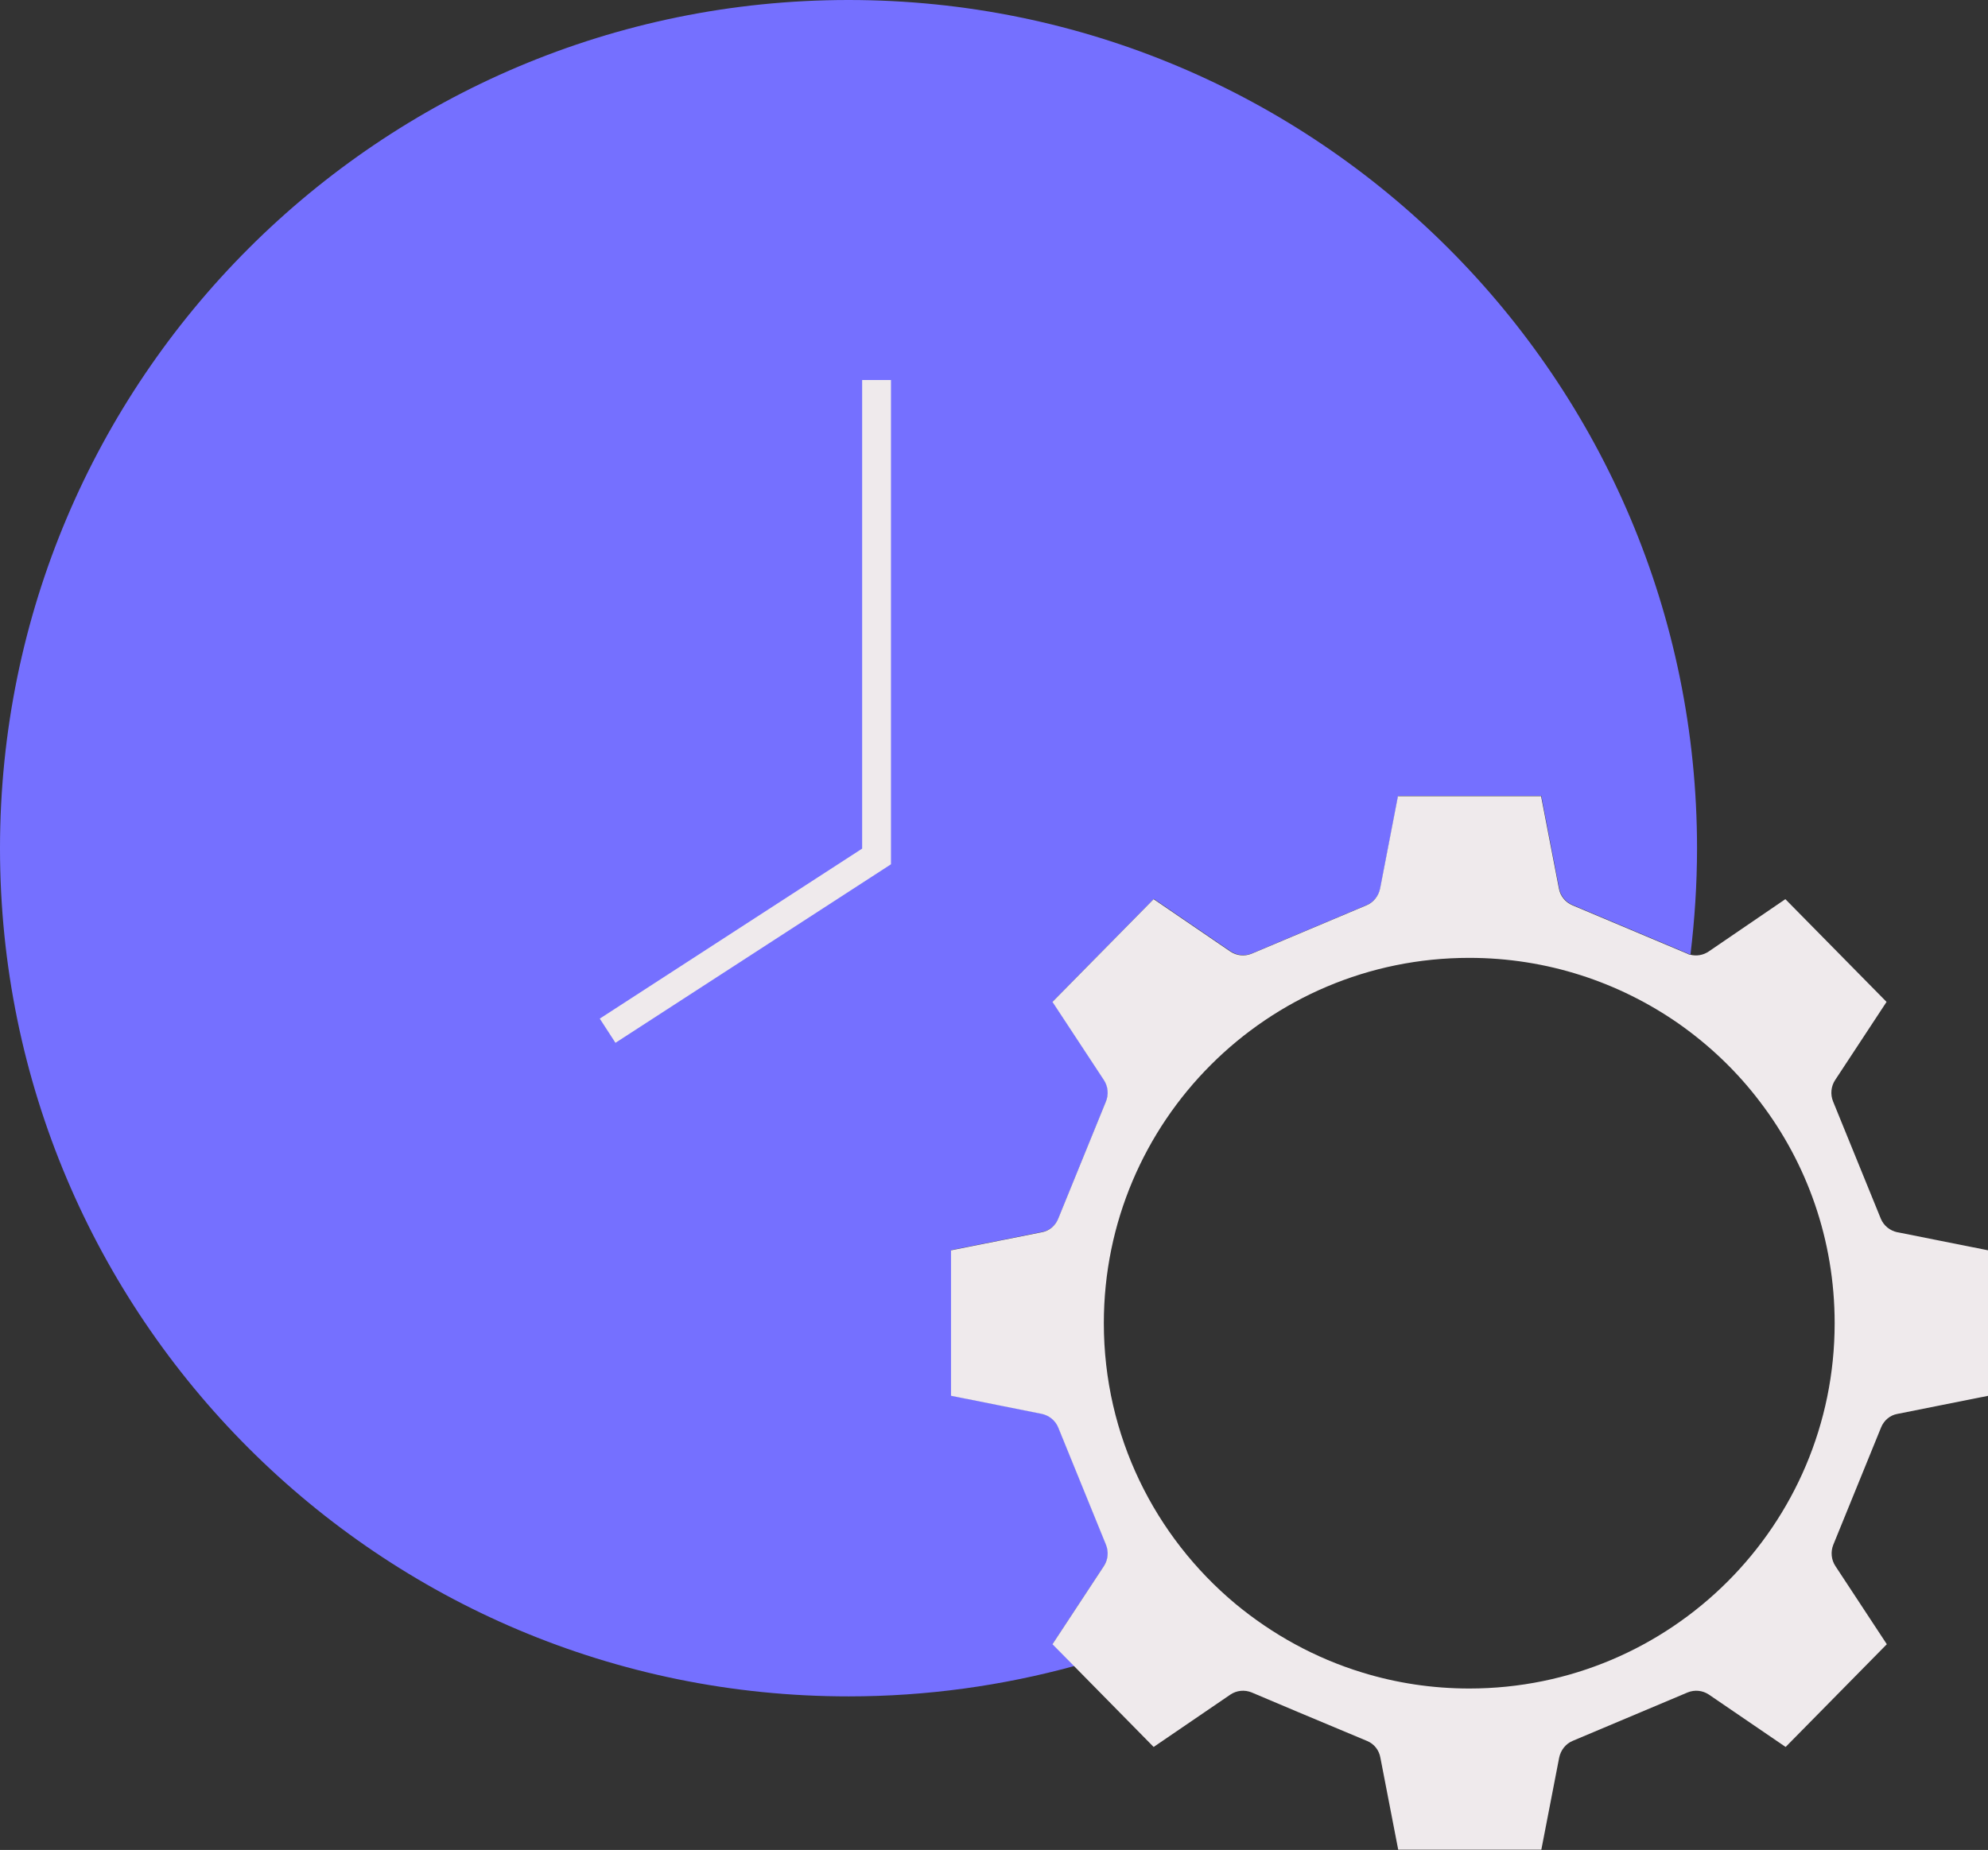
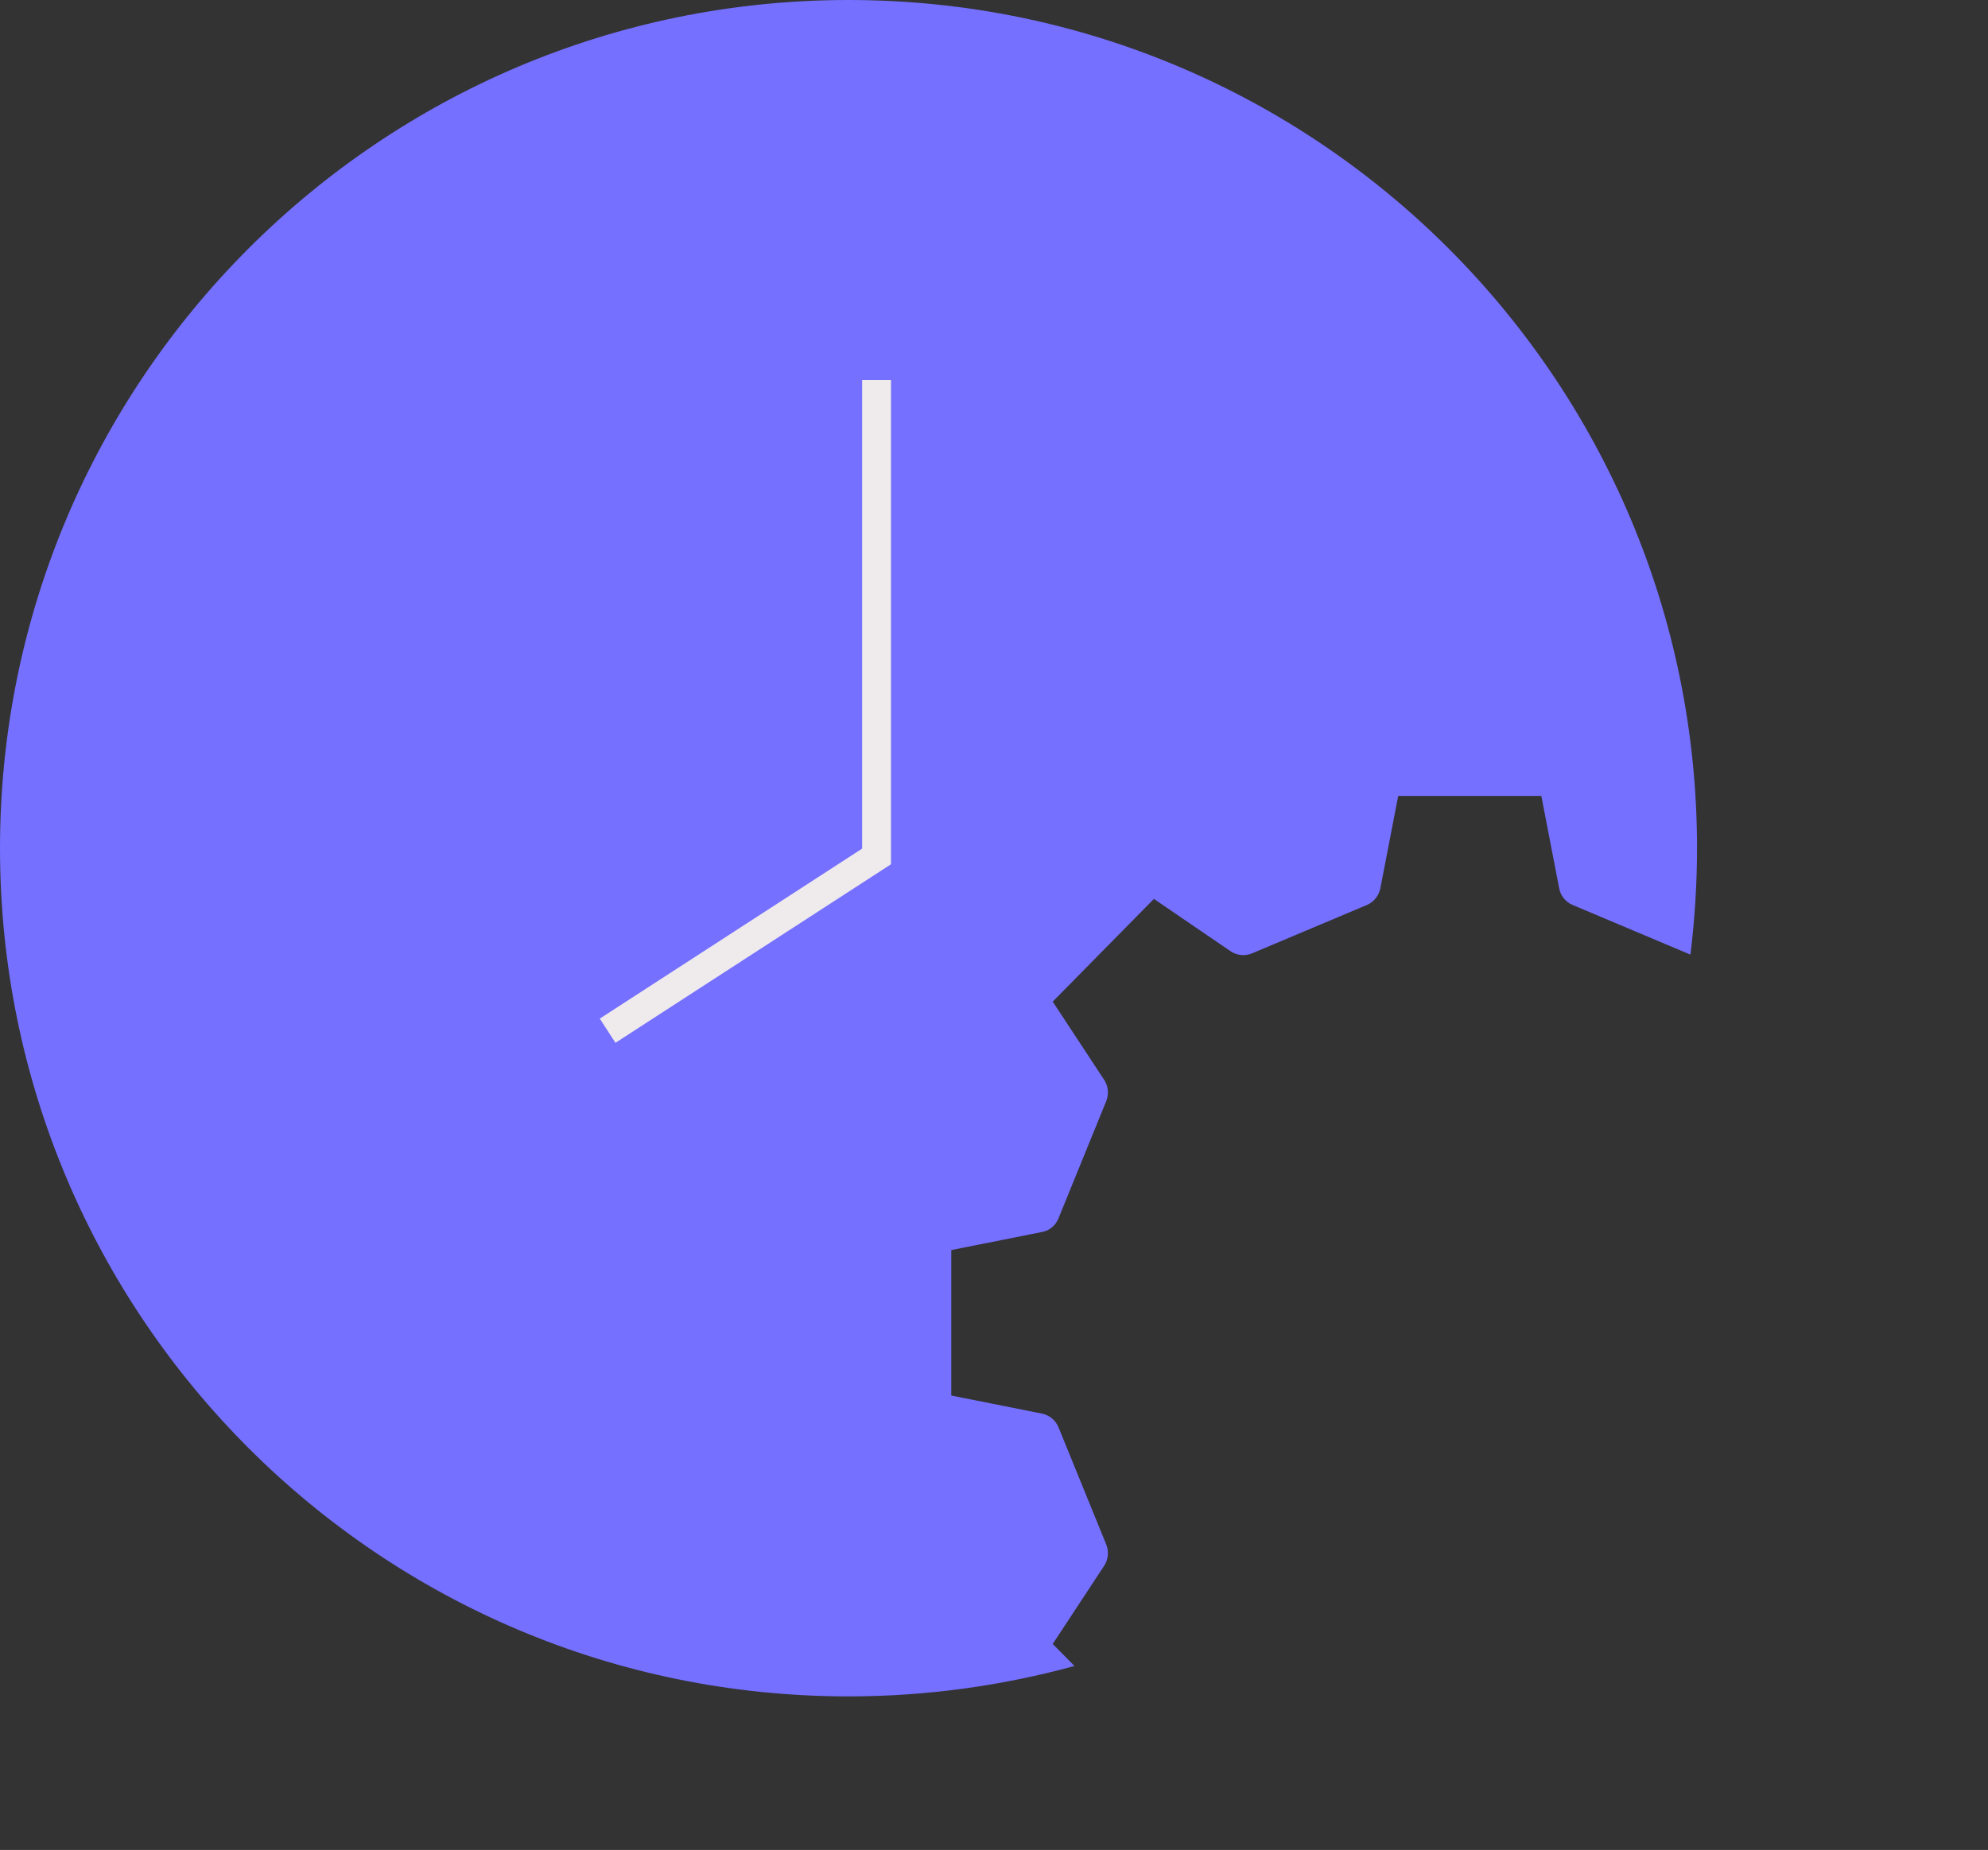
<svg xmlns="http://www.w3.org/2000/svg" id="Ebene_2" data-name="Ebene 2" viewBox="0 0 75.84 70.59">
  <rect x="0" y="0" width="75.84" height="70.59" fill="#333333" stroke="none" />
  <defs>
    <style>
      .cls-1 {
        fill: none;
        stroke: #efeaec;
        stroke-miterlimit: 10;
        stroke-width: 1.1px;
      }

      .cls-1, .cls-2 {
        fill-rule: evenodd;
      }

      .cls-2 {
        fill: #7570ff;
      }

      .cls-2, .cls-3 {
        stroke-width: 0px;
      }

      .cls-3 {
        fill: #efeaec;
      }
    </style>
  </defs>
  <g id="Erhöhte_Produktivität" data-name="Erhöhte Produktivität">
    <path class="cls-2" d="m64.74,32.37c0,1.37-.09,2.72-.25,4.05-.04,0-.07-.02-.11-.04l-4.39-1.85c-.26-.11-.46-.35-.51-.64l-.68-3.52h-5.46l-.68,3.52c-.06.29-.25.53-.51.64l-4.39,1.85c-.27.11-.57.08-.81-.08l-2.93-2-3.86,3.92,1.96,2.98c.16.24.19.55.08.82l-1.82,4.47c-.11.27-.34.47-.63.52l-3.46.69v5.55l3.46.69c.28.06.52.25.63.52l1.82,4.47c.11.27.08.58-.08.82l-1.96,2.98.83.84c-2.74.75-5.63,1.16-8.61,1.16C14.49,64.74,0,50.24,0,32.37S14.49,0,32.37,0s32.37,14.49,32.37,32.37Z" />
-     <path class="cls-3" d="m72.38,47.02c-.28-.06-.52-.25-.63-.52l-1.82-4.47c-.11-.27-.08-.58.08-.82l1.96-2.98-3.86-3.92-.03.02-2.9,1.98c-.21.14-.46.18-.7.12-.04,0-.07-.02-.11-.04l-4.39-1.85c-.26-.11-.46-.35-.51-.64l-.68-3.52h-5.46l-.68,3.52c-.06.29-.25.53-.51.64l-4.39,1.85c-.27.11-.57.08-.81-.08l-2.93-2-3.86,3.92,1.96,2.98c.16.24.19.55.08.82l-1.82,4.47c-.11.27-.34.47-.63.52l-3.46.69v5.55l3.46.69c.28.06.52.25.63.52l1.82,4.47c.11.27.08.58-.08.82l-1.96,2.98.83.84,3.03,3.08,2.93-2c.24-.16.54-.19.81-.08l1.75.74,2.65,1.11c.27.11.46.35.51.64l.68,3.51h5.46l.68-3.51c.06-.29.25-.53.51-.64l4.39-1.85c.27-.11.57-.08.81.08l2.93,2,3.86-3.92-1.96-2.98c-.16-.24-.19-.55-.08-.82l1.82-4.47c.11-.27.34-.47.63-.52l3.46-.69v-5.55l-3.46-.69Zm-16.32,17.41c-1.42,0-2.79-.21-4.09-.61-1.8-.55-3.44-1.46-4.85-2.63-3.06-2.56-5.01-6.4-5.01-10.7,0-7.7,6.24-13.94,13.94-13.94,2.97,0,5.72.93,7.99,2.51,1.18.83,2.23,1.83,3.1,2.98,1.79,2.34,2.85,5.27,2.85,8.45,0,7.7-6.24,13.94-13.94,13.94Z" />
    <polyline class="cls-1" points="33.44 14.5 33.44 32.68 23.18 39.33" />
  </g>
</svg>